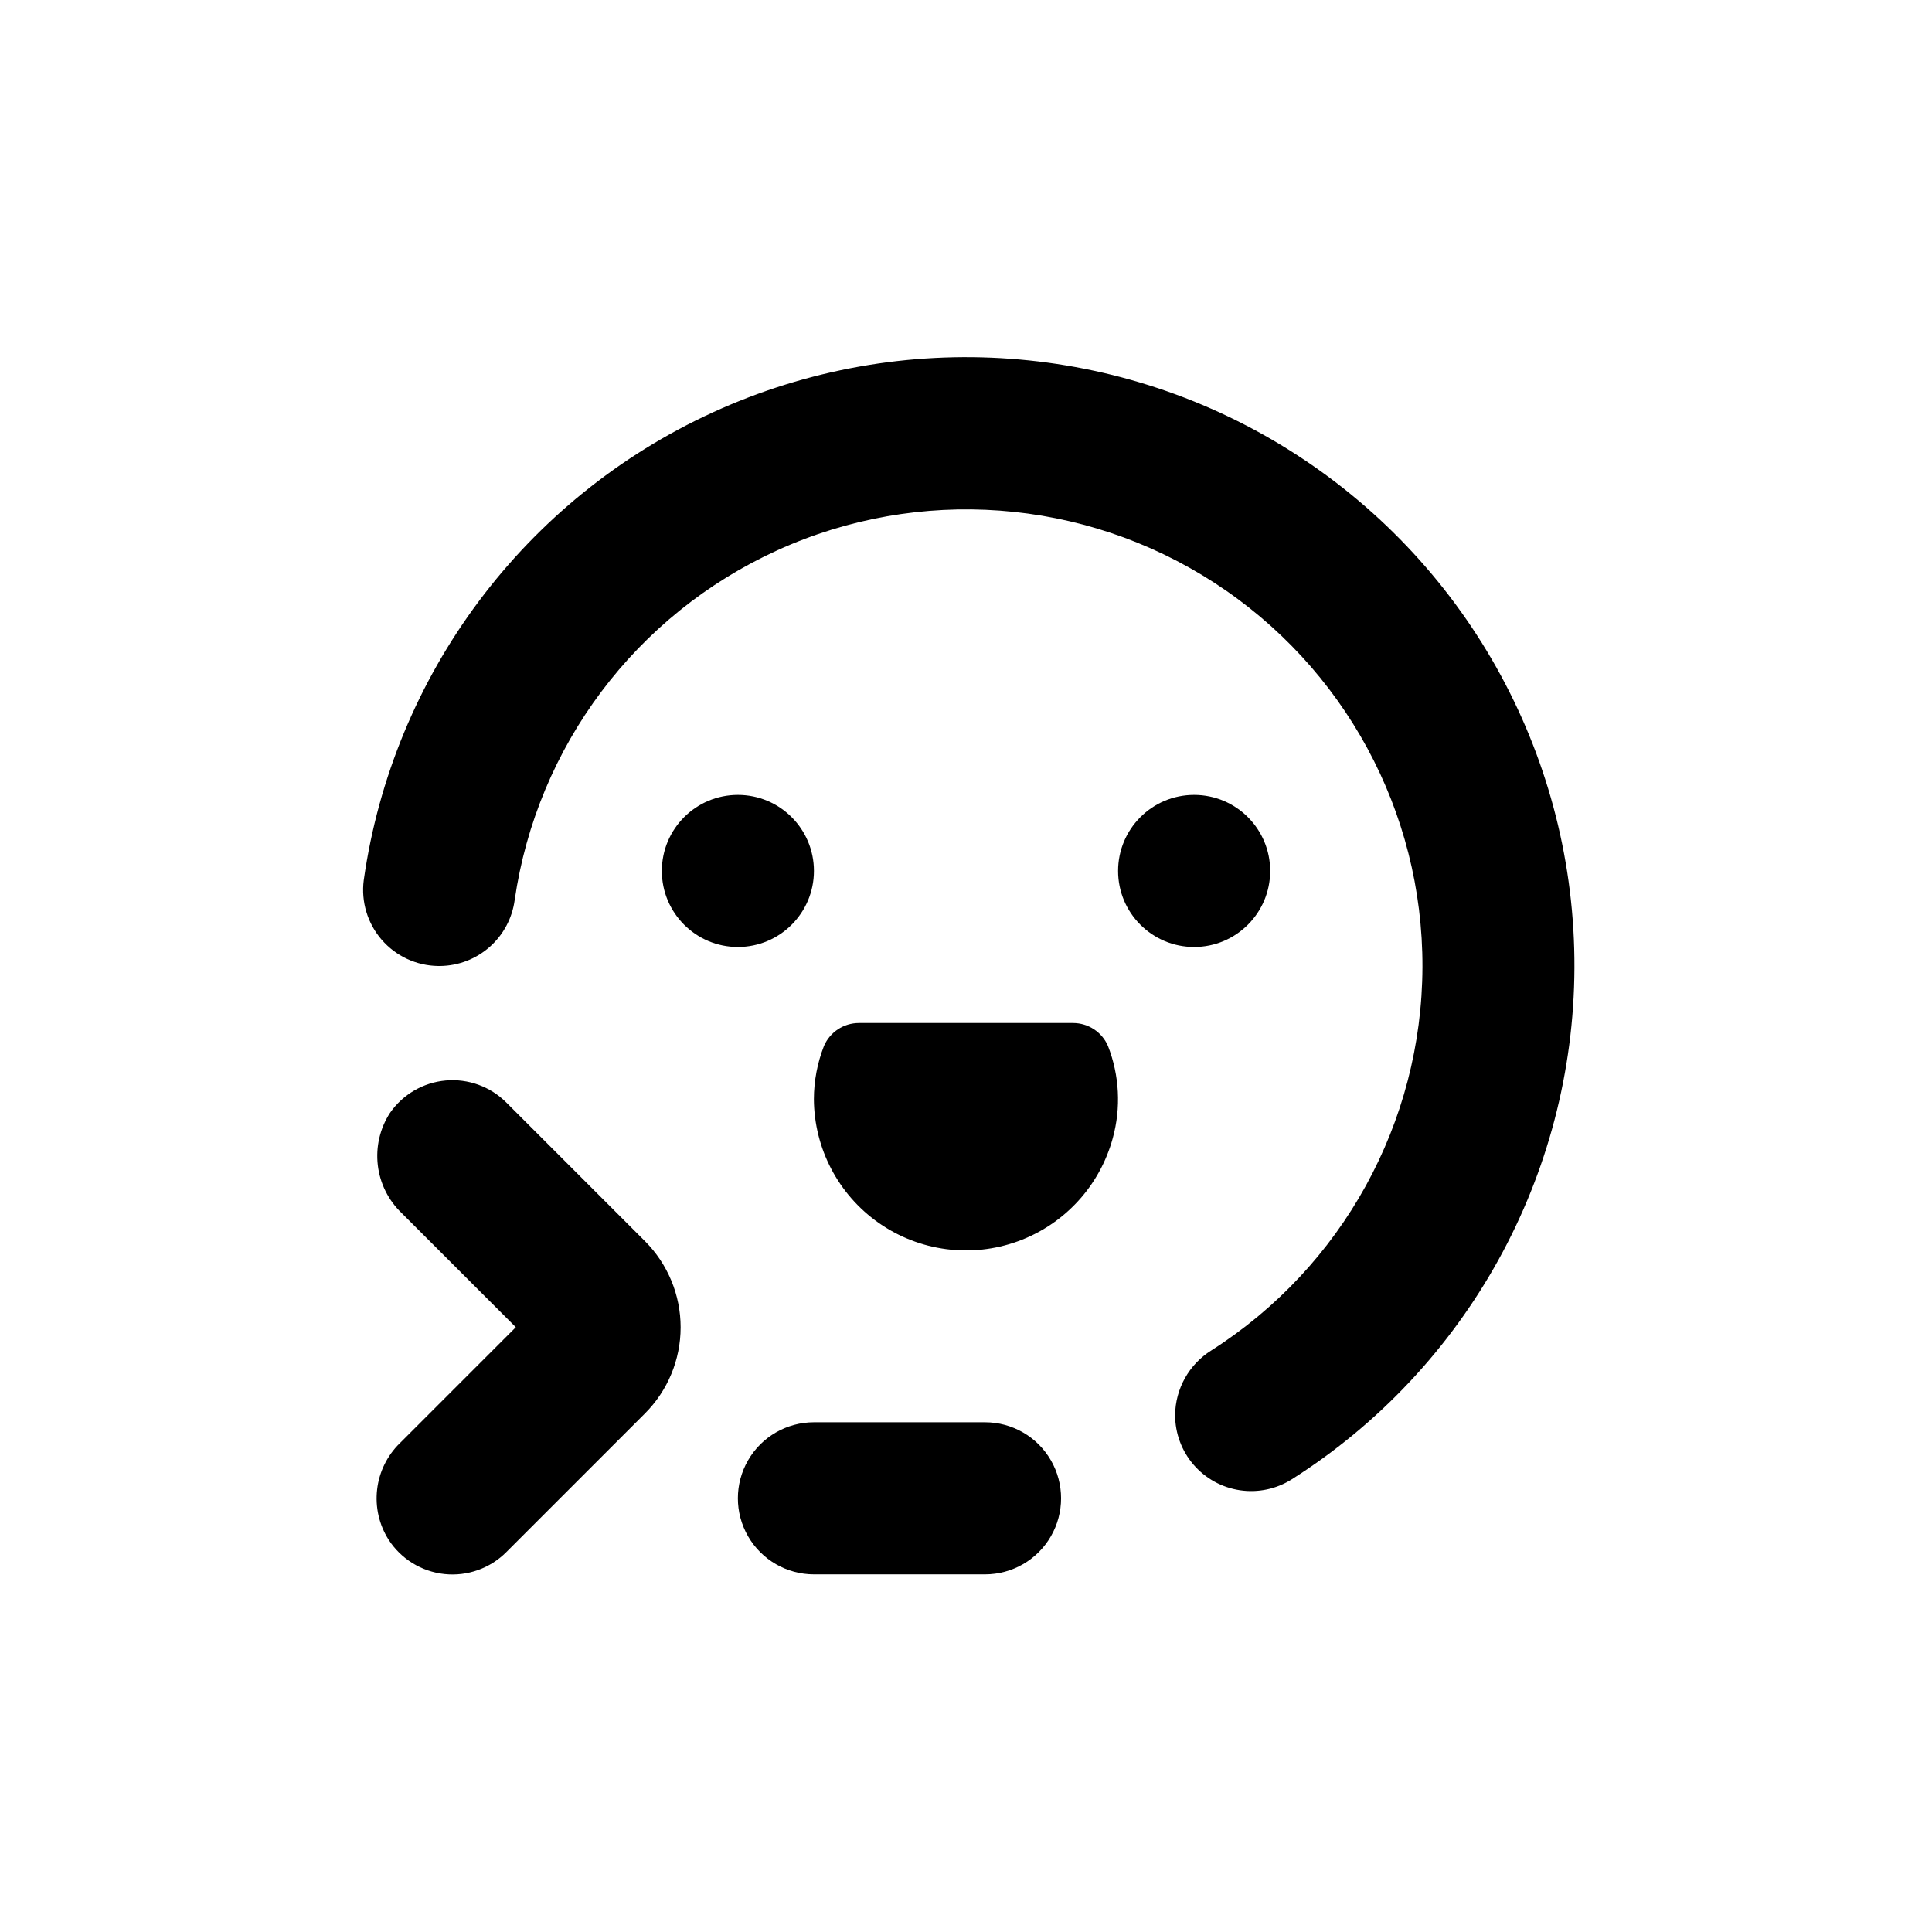
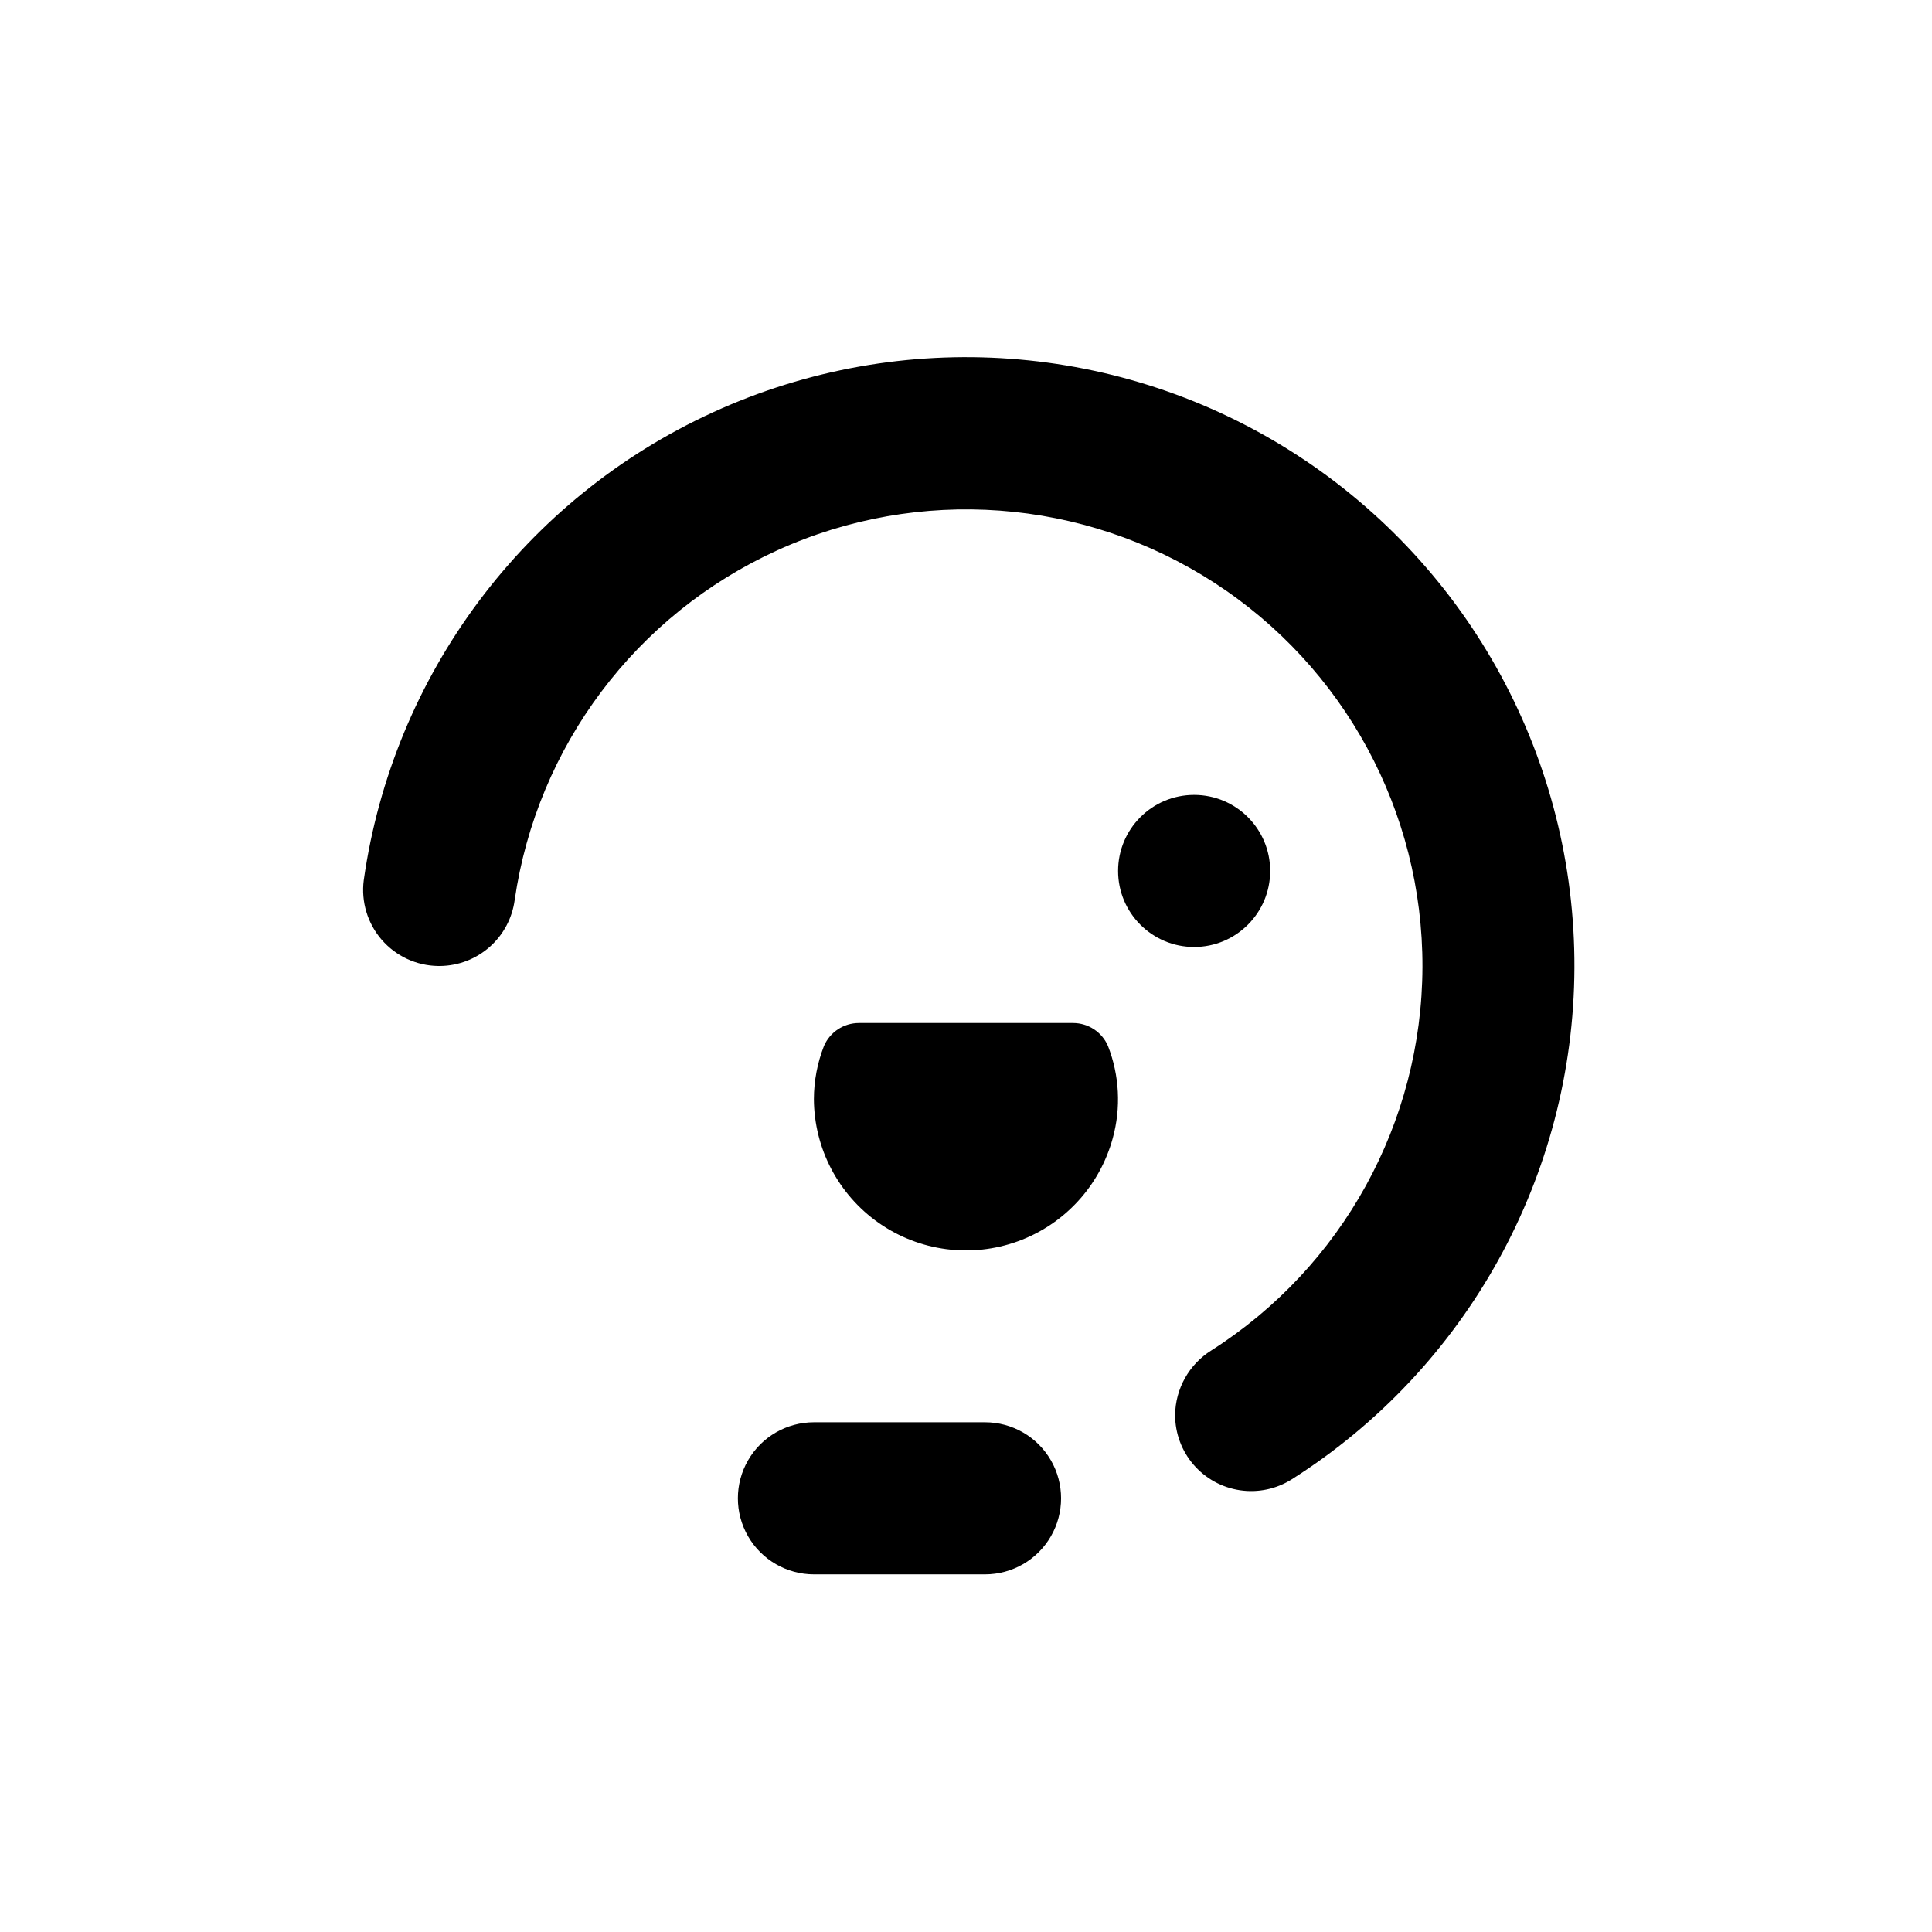
<svg xmlns="http://www.w3.org/2000/svg" fill="#000000" width="800px" height="800px" version="1.1" viewBox="144 144 512 512">
  <g>
-     <path d="m359.7 374.81c0 11.129-9.023 20.152-20.152 20.152-11.133 0-20.152-9.023-20.152-20.152s9.02-20.152 20.152-20.152c11.129 0 20.152 9.023 20.152 20.152" />
    <path d="m480.61 374.81c0 11.129-9.023 20.152-20.152 20.152-11.133 0-20.152-9.023-20.152-20.152s9.02-20.152 20.152-20.152c11.129 0 20.152 9.023 20.152 20.152" />
    <path d="m438.89 445.64c2.223-8.07 1.781-16.641-1.262-24.438-1.586-3.684-5.207-6.078-9.219-6.094h-56.781c-4.031-0.004-7.676 2.391-9.27 6.094-1.754 4.481-2.656 9.246-2.668 14.059 0.059 13.109 6.496 25.371 17.25 32.871 10.754 7.5 24.484 9.297 36.809 4.824 12.324-4.477 21.699-14.664 25.141-27.316z" />
-     <path d="m246.99 552.05c3.309 5.113 8.754 8.453 14.809 9.09 6.059 0.637 12.078-1.5 16.375-5.812l36.73-36.73c6.062-6.055 9.469-14.273 9.469-22.848 0-8.57-3.406-16.789-9.469-22.848l-36.727-36.727h-0.004c-4.223-4.231-10.109-6.367-16.062-5.832-5.957 0.535-11.367 3.688-14.77 8.602-2.652 4.098-3.789 8.992-3.219 13.84s2.812 9.344 6.344 12.711l30.23 30.23-30.73 30.73h-0.004c-3.356 3.281-5.481 7.613-6.023 12.273-0.539 4.656 0.535 9.363 3.051 13.32z" />
    <path d="m359.7 561.22h45.344-0.004c7.203 0 13.855-3.844 17.453-10.078 3.602-6.234 3.602-13.918 0-20.152-3.598-6.234-10.25-10.074-17.453-10.074h-45.34c-7.203 0-13.855 3.84-17.453 10.074-3.602 6.234-3.602 13.918 0 20.152 3.598 6.234 10.25 10.078 17.453 10.078z" />
    <path d="m260.09 400h0.555c4.844-0.055 9.504-1.852 13.133-5.062 3.625-3.211 5.977-7.621 6.617-12.422 5.922-40.746 32.168-75.676 69.656-92.703 37.484-17.027 81.062-13.805 115.64 8.543 34.578 22.352 55.406 60.762 55.273 101.93-0.133 41.176-21.203 79.449-55.926 101.58-5.918 3.695-9.547 10.152-9.621 17.133 0 4.832 1.734 9.504 4.891 13.164 3.156 3.66 7.523 6.062 12.305 6.769 4.777 0.711 9.656-0.32 13.738-2.906 46.438-29.445 74.664-80.523 74.887-135.51 0.219-54.98-27.594-106.29-73.793-136.1-46.195-29.82-104.4-34.035-154.41-11.188-50.012 22.844-84.934 69.605-92.641 124.05-0.73 5.695 1 11.434 4.762 15.773 3.762 4.336 9.195 6.867 14.938 6.949z" />
  </g>
</svg>